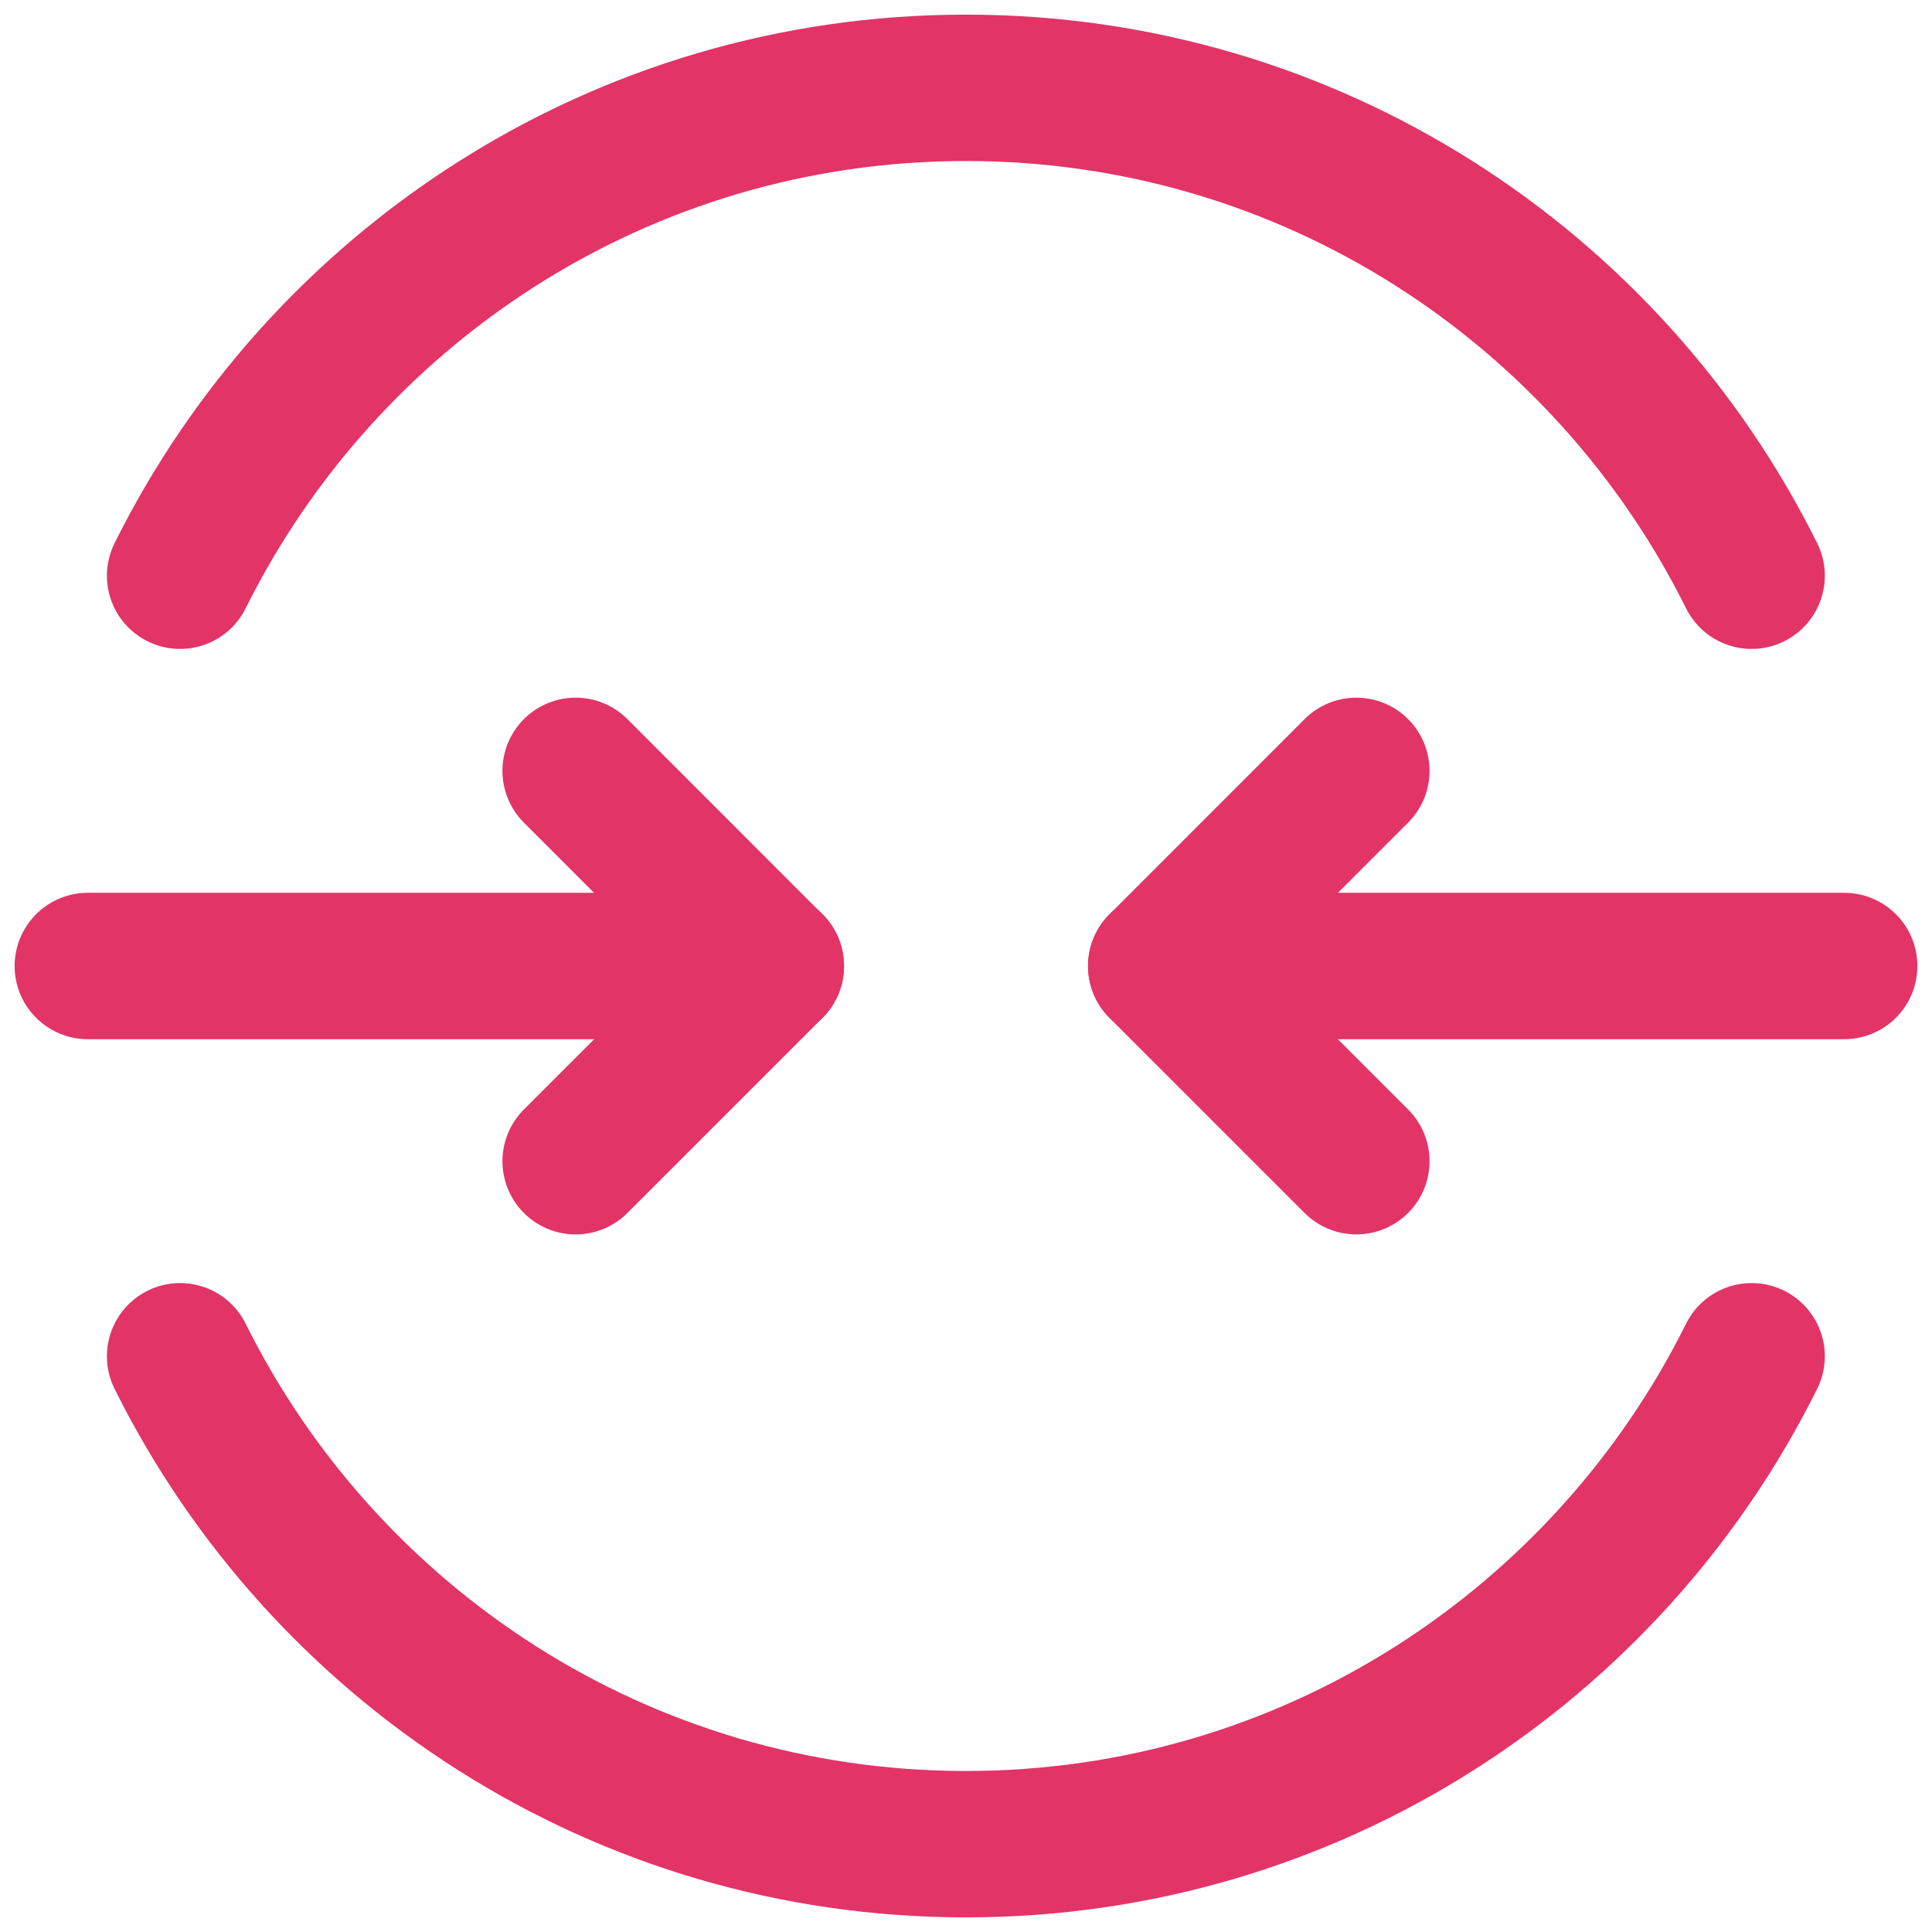
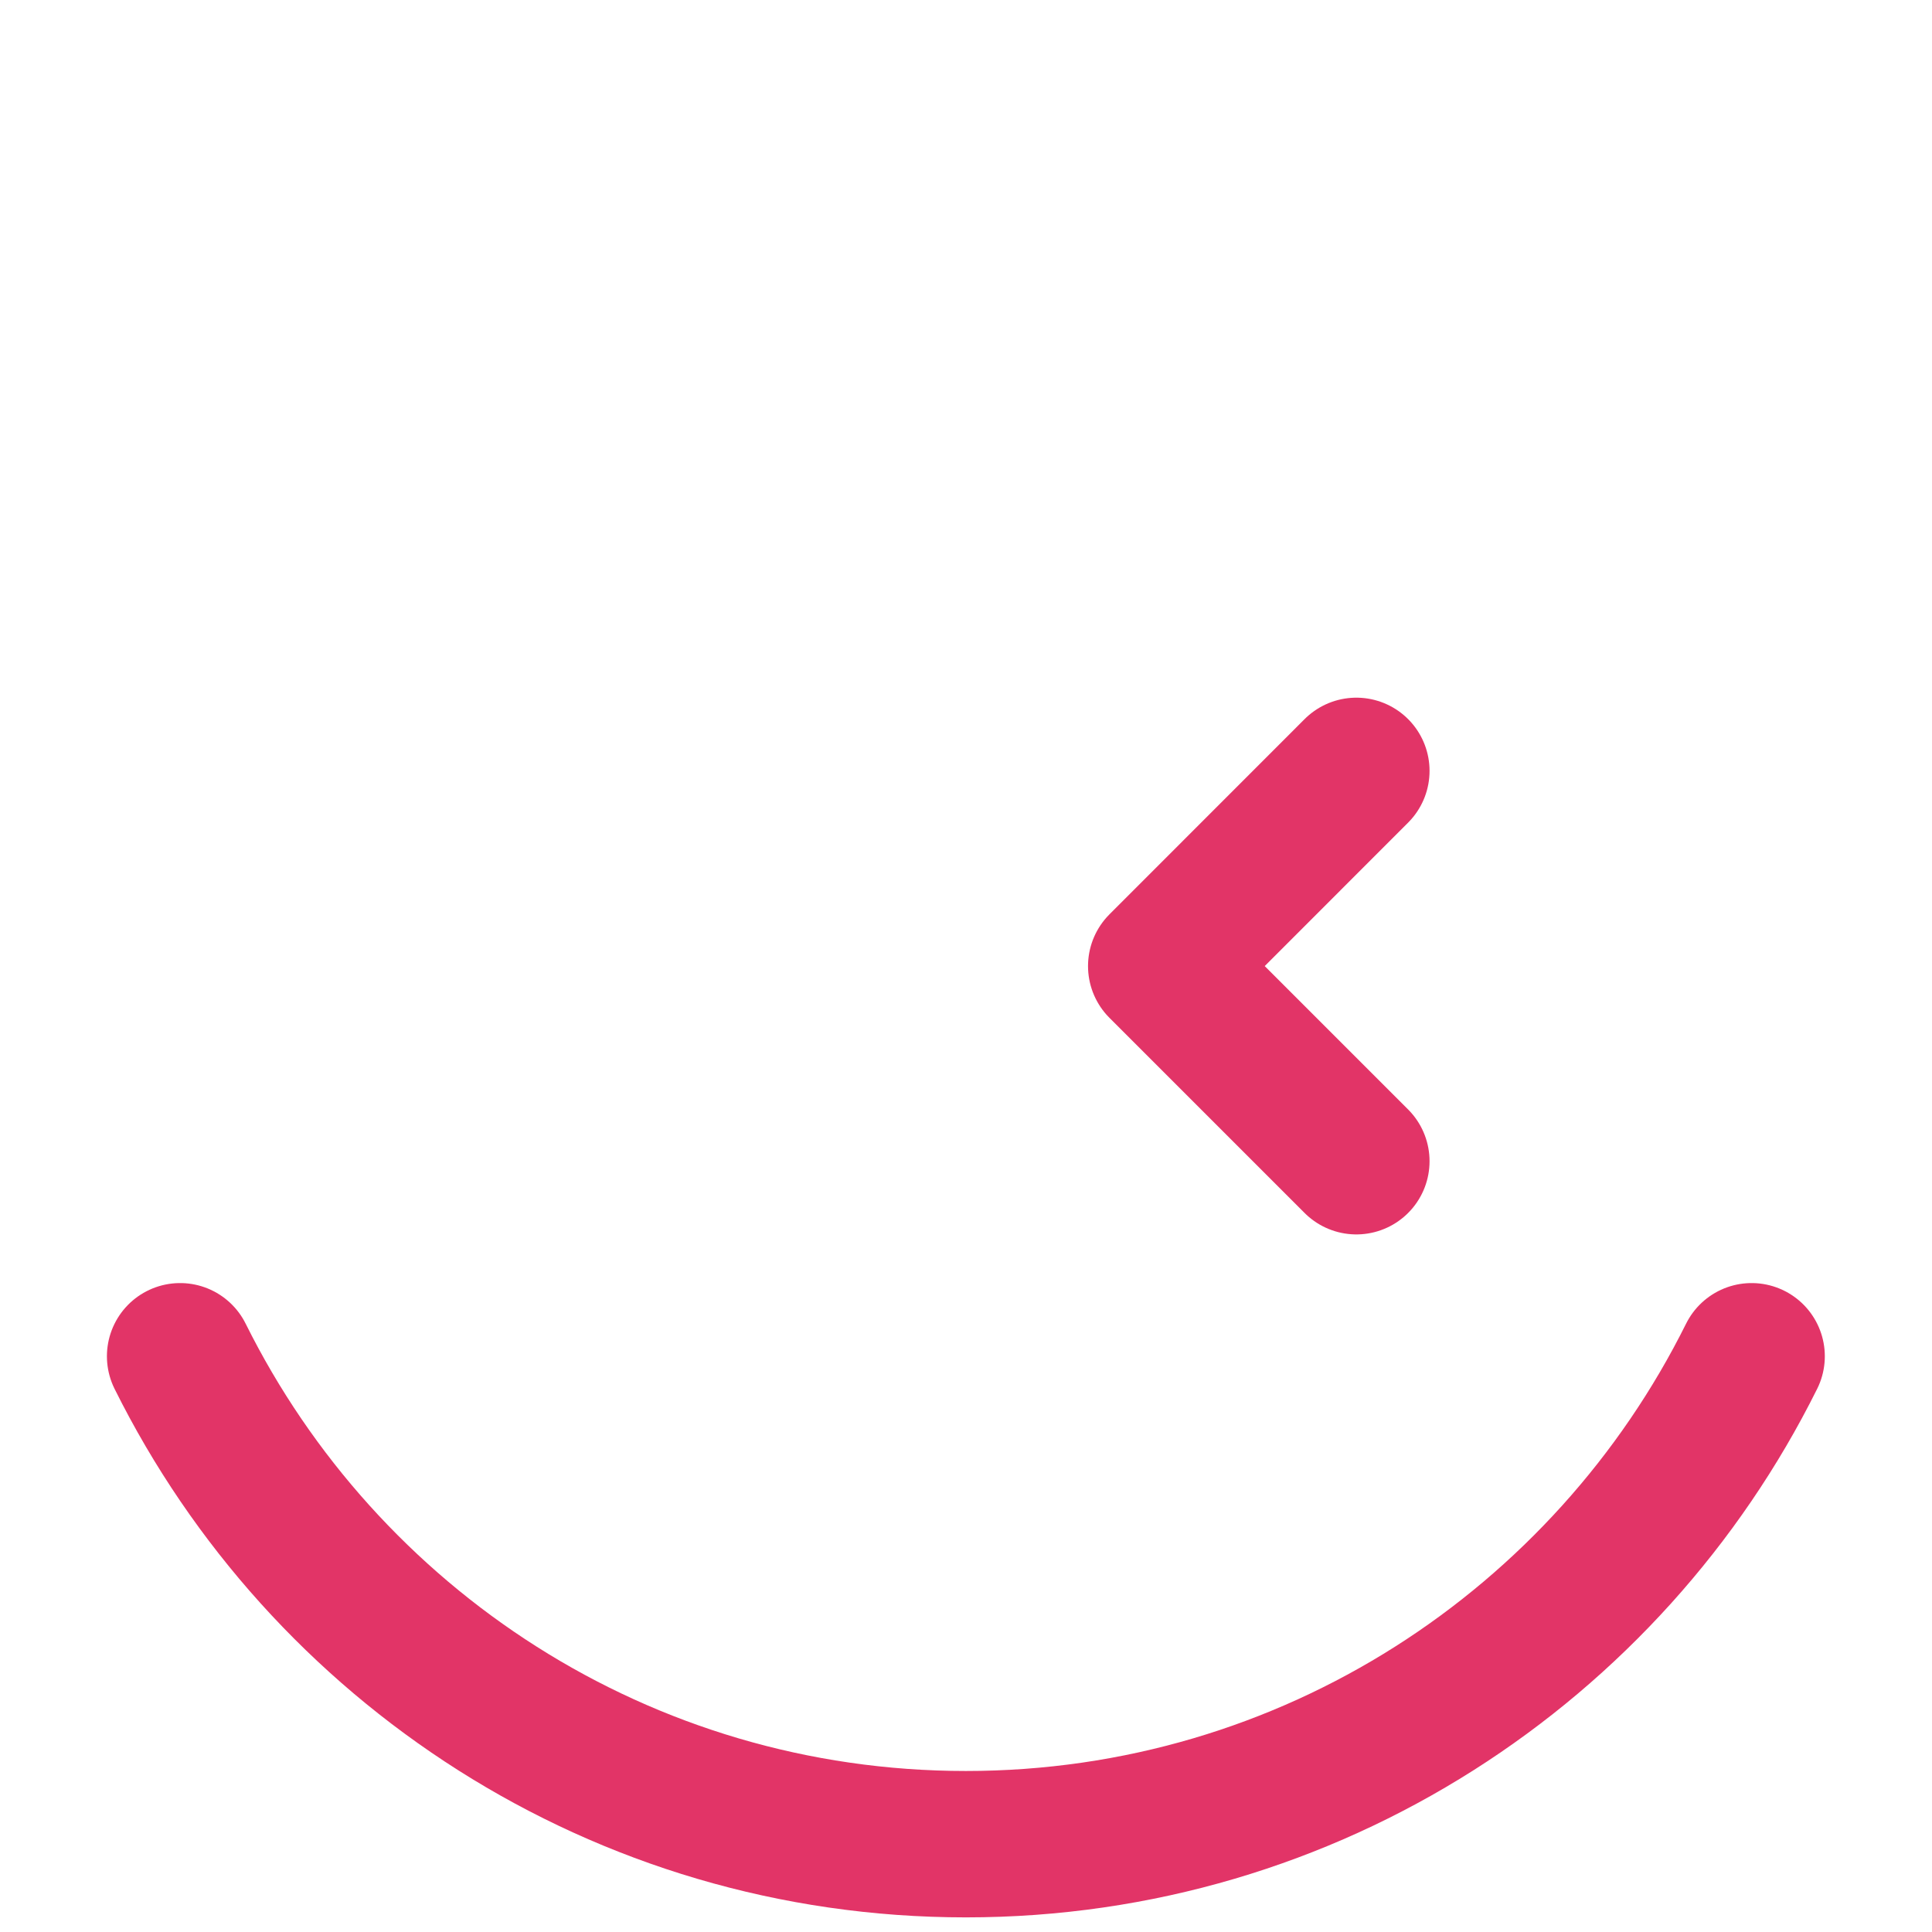
<svg xmlns="http://www.w3.org/2000/svg" width="22" height="22" viewBox="0 0 22 22" fill="none">
  <path d="M19.946 15.444C18.31 18.734 14.923 21 10.999 21C7.074 21 3.687 18.734 2.051 15.444" stroke="#E23467" stroke-width="1.667" stroke-linecap="round" stroke-linejoin="round" />
-   <path d="M19.946 6.556C18.31 3.266 14.923 1 10.999 1C7.074 1 3.687 3.266 2.051 6.556" stroke="#E23467" stroke-width="1.667" stroke-linecap="round" stroke-linejoin="round" />
-   <path d="M8.778 11H1" stroke="#E23467" stroke-width="1.667" stroke-linecap="round" stroke-linejoin="round" />
-   <path d="M6.555 8.778L8.777 11.001L6.555 13.223" stroke="#E23467" stroke-width="1.667" stroke-linecap="round" stroke-linejoin="round" />
-   <path d="M13.223 11H21" stroke="#E23467" stroke-width="1.667" stroke-linecap="round" stroke-linejoin="round" />
  <path d="M15.445 13.223L13.223 11.001L15.445 8.778" stroke="#E23467" stroke-width="1.667" stroke-linecap="round" stroke-linejoin="round" />
</svg>